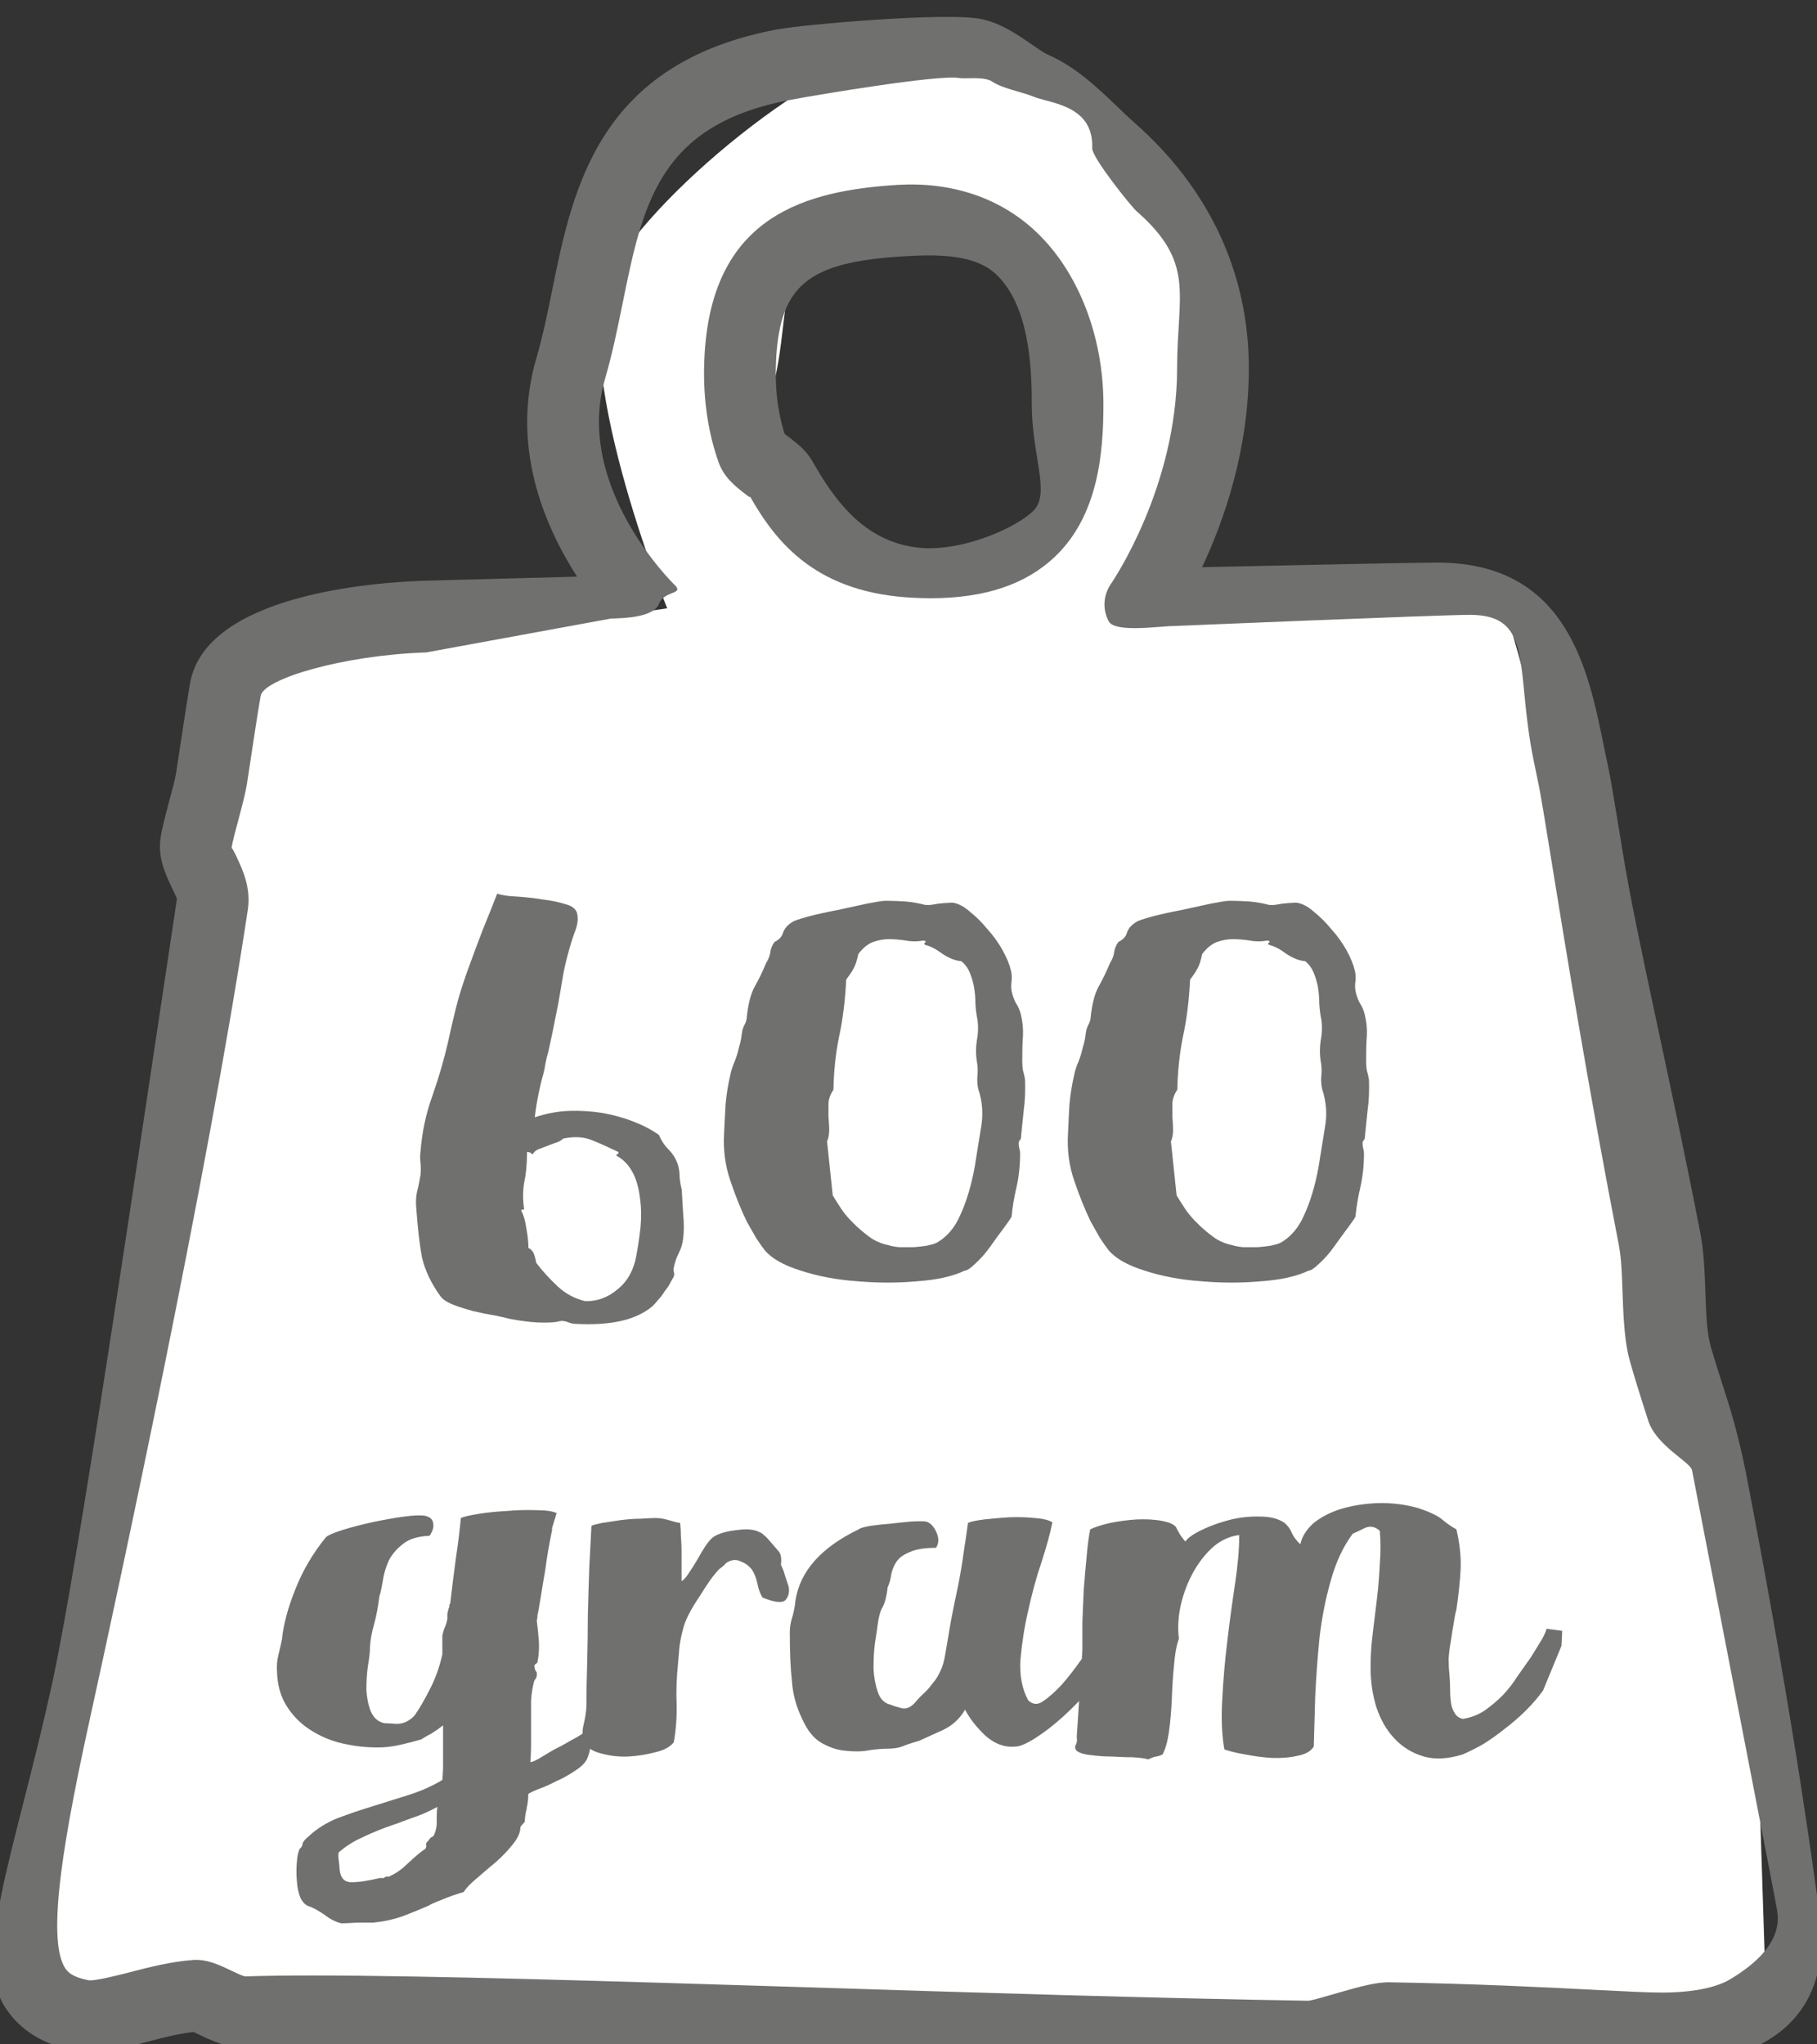
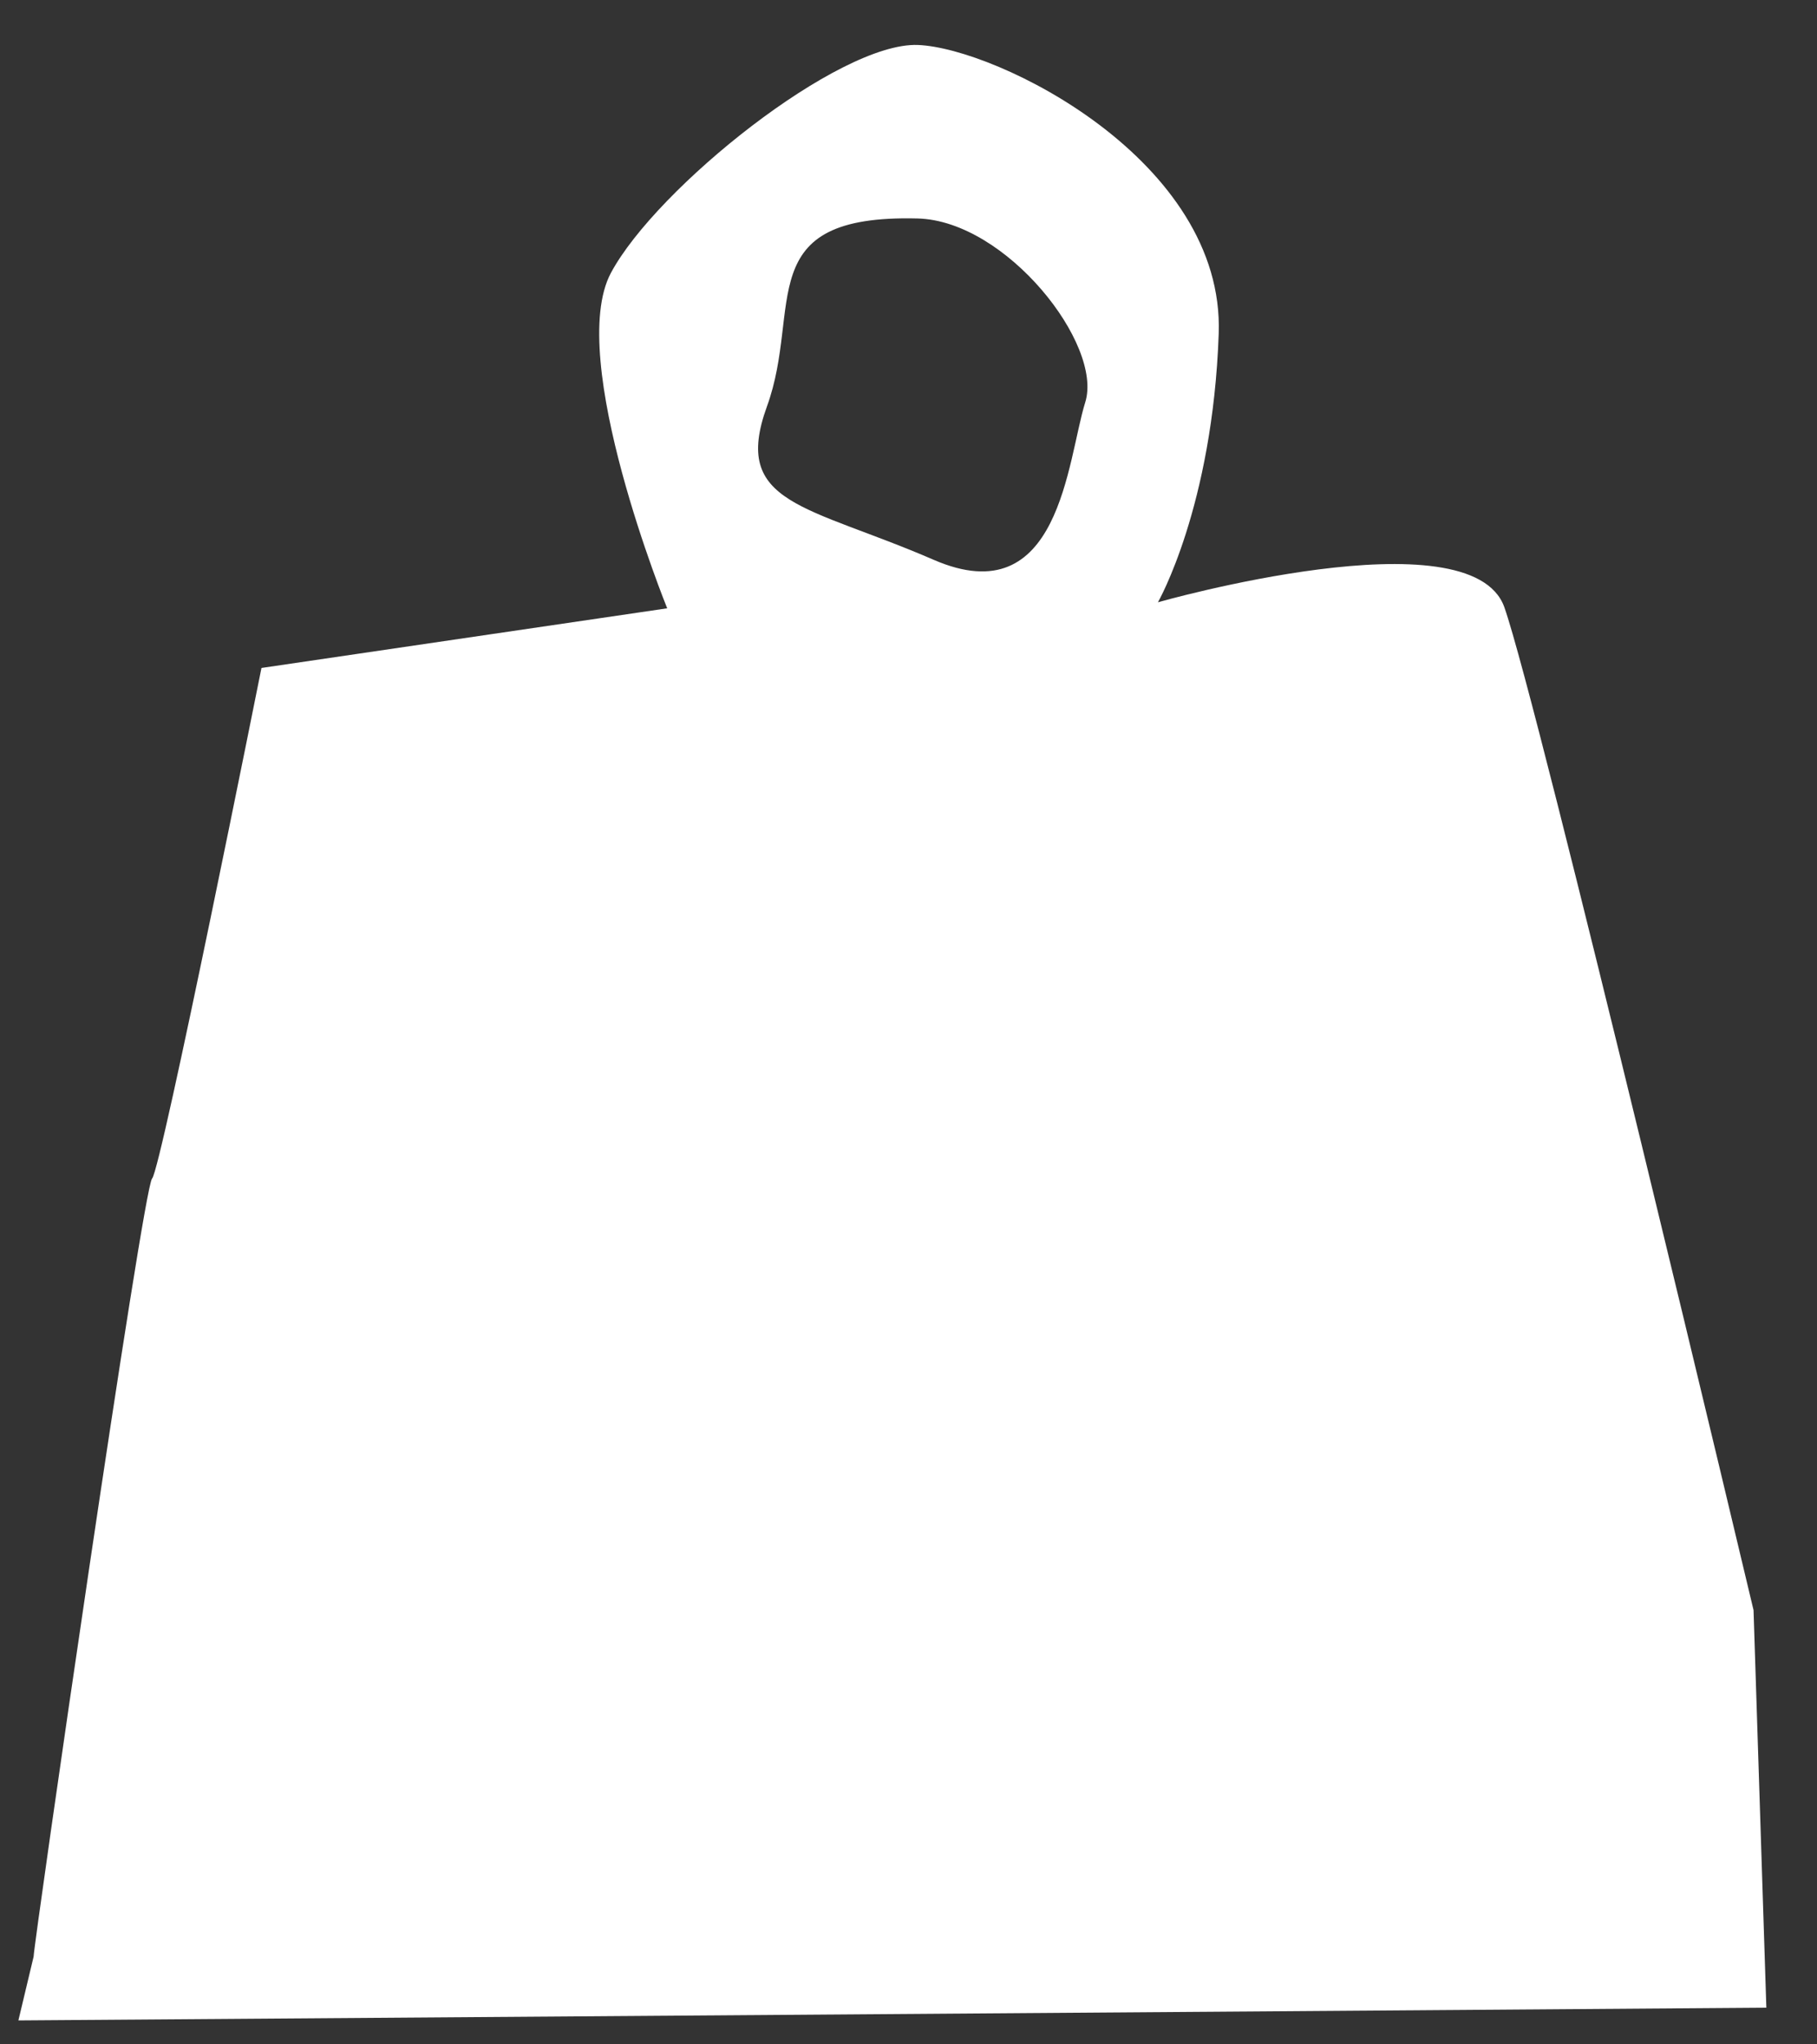
<svg xmlns="http://www.w3.org/2000/svg" width="40" height="45" viewBox="0 0 40 45" fill="none">
  <rect x="0" y="0" width="40" height="45" fill="#333333" stroke="none" />
  <g clip-path="url(#clip0_306_307)">
    <mask id="mask0_306_307" style="mask-type:luminance" maskUnits="userSpaceOnUse" x="-376" y="-517" width="794" height="1123">
      <path d="M-376 -517.001H417.701V605.52H-376V-517.001Z" fill="white" />
    </mask>
    <g mask="url(#mask0_306_307)">
      <path d="M23.891 8.855C23.492 10.13 23.34 13.53 20.556 12.323C17.772 11.115 16.095 11.115 16.884 8.946C17.673 6.775 16.513 4.715 20.2 4.809C22.149 4.858 24.289 7.581 23.891 8.855ZM38.603 35.442C38.603 35.442 33.853 15.439 33.117 13.366C32.381 11.293 25.491 13.257 25.491 13.257C25.491 13.257 26.696 11.158 26.829 7.345C26.964 3.531 21.947 1.057 20.207 0.99C18.468 0.923 14.453 4.134 13.449 6.007C12.447 7.881 14.688 13.39 14.688 13.39L5.756 14.703C5.756 14.703 3.549 25.742 3.348 25.942C3.148 26.143 0.74 42.801 0.74 43.069L0.405 44.473L38.885 44.193L38.603 35.442Z" fill="white" />
    </g>
    <mask id="mask1_306_307" style="mask-type:luminance" maskUnits="userSpaceOnUse" x="-376" y="-517" width="794" height="1123">
-       <path d="M-376 -517.001H417.701V605.52H-376V-517.001Z" fill="white" />
-     </mask>
+       </mask>
    <g mask="url(#mask1_306_307)">
      <path d="M6.881 43.484C9.464 43.484 13.502 43.611 17.73 43.742C21.46 43.861 25.403 43.985 28.802 44.04C28.891 44.032 29.25 43.926 29.464 43.864C29.964 43.718 30.28 43.639 30.552 43.633C32.412 43.663 33.989 43.742 35.109 43.8C35.78 43.834 36.282 43.86 36.574 43.86C37.243 43.86 37.77 43.758 38.093 43.565C38.557 43.286 39.243 42.773 39.124 42.064C39.074 41.757 38.38 38.212 37.249 32.364C37.212 32.176 36.463 31.831 36.282 31.264C36.075 30.619 35.872 29.971 35.831 29.755C35.755 29.364 35.735 28.908 35.719 28.453C35.706 28.087 35.697 27.721 35.638 27.409C34.969 23.964 34.469 20.892 34.172 19.056C34.02 18.114 33.915 17.464 33.856 17.196L33.759 16.723C33.351 14.719 33.783 13.534 32.359 13.534C31.694 13.534 25.839 13.78 25.839 13.78C25.561 13.777 24.548 13.938 24.408 13.677C24.267 13.415 24.287 13.096 24.457 12.852C24.471 12.831 25.913 10.737 25.913 8.104C25.913 6.483 26.324 5.791 25.023 4.651C24.893 4.536 24.036 3.463 24.044 3.264C24.083 2.296 23.084 2.275 22.741 2.123C22.538 2.035 22.064 1.948 21.844 1.797C21.663 1.673 21.239 1.745 21.111 1.716C20.655 1.64 18.004 2.085 17.416 2.195C14.507 2.735 14.152 4.48 13.704 6.689C13.591 7.244 13.477 7.799 13.323 8.327C12.624 10.7 14.824 12.849 14.847 12.87C15.076 13.091 14.623 12.993 14.508 13.289C14.393 13.586 13.767 13.607 13.448 13.616L9.384 14.361C7.539 14.422 5.805 14.945 5.739 15.315C5.691 15.579 5.584 16.27 5.435 17.262C5.411 17.421 5.339 17.705 5.26 18.001C5.192 18.253 5.12 18.515 5.096 18.674C5.101 18.637 5.164 18.768 5.201 18.845C5.339 19.139 5.528 19.537 5.456 20.021C4.559 25.968 2.581 35.094 1.997 37.751C1.447 40.253 0.997 42.661 1.437 43.327C1.5 43.42 1.609 43.524 1.956 43.59C2.096 43.605 2.539 43.493 2.831 43.42C3.267 43.305 3.76 43.177 4.261 43.142C4.553 43.124 4.813 43.244 5.08 43.372C5.173 43.416 5.329 43.49 5.388 43.504C5.804 43.49 6.307 43.484 6.881 43.484ZM28.797 45.617H28.78C25.368 45.564 21.418 45.438 17.68 45.321C12.537 45.158 7.68 45.005 5.373 45.077C5.003 45.068 4.668 44.924 4.396 44.792C4.347 44.769 4.3 44.746 4.259 44.727C3.932 44.763 3.575 44.856 3.228 44.947C2.665 45.093 2.135 45.234 1.661 45.141C0.956 45.007 0.452 44.699 0.12 44.196C-0.617 43.078 0.325 40.797 1.14 37.092C1.721 34.447 3.005 25.683 3.895 19.787C3.888 19.761 3.82 19.617 3.775 19.521C3.647 19.25 3.469 18.877 3.535 18.44C3.565 18.241 3.651 17.91 3.735 17.595C3.795 17.368 3.856 17.149 3.875 17.025C4.028 16.012 4.137 15.304 4.185 15.033C4.539 13.089 8.219 12.82 9.339 12.783L12.704 12.693C11.977 11.565 11.239 9.819 11.808 7.883C11.951 7.396 12.053 6.887 12.158 6.375C12.61 4.149 13.172 1.377 17.127 0.644C17.631 0.547 20.888 0.253 21.632 0.425C22.055 0.523 22.401 0.763 22.709 0.975C22.84 1.065 22.965 1.157 23.084 1.211C23.684 1.472 24.176 1.945 24.611 2.361C24.735 2.481 24.854 2.595 24.965 2.693C26.619 4.143 27.492 6.015 27.492 8.104C27.492 9.904 26.945 11.463 26.463 12.485C28.244 12.445 31.179 12.383 31.637 12.383C34.484 12.383 34.959 14.709 35.304 16.407L35.4 16.865C35.46 17.144 35.571 17.821 35.731 18.804C36.027 20.629 36.771 23.733 37.434 27.154C37.508 27.54 37.527 27.991 37.543 28.444C37.556 28.812 37.566 29.181 37.627 29.498C37.663 29.689 37.851 30.259 38.031 30.826C38.237 31.469 38.394 32.2 38.435 32.416C39.569 38.279 39.967 41.542 40.019 41.852C40.109 42.392 40.382 44.036 38.903 44.919C38.316 45.268 37.555 45.438 36.574 45.438C36.266 45.438 35.736 45.412 35.029 45.376C33.922 45.32 32.365 45.241 30.528 45.212C30.41 45.224 30.16 45.305 29.904 45.38C29.399 45.526 29.072 45.617 28.797 45.617Z" fill="#70706F" />
    </g>
    <mask id="mask2_306_307" style="mask-type:luminance" maskUnits="userSpaceOnUse" x="-376" y="-517" width="794" height="1123">
-       <path d="M-376 -517.001H417.701V605.52H-376V-517.001Z" fill="white" />
+       <path d="M-376 -517.001V605.52H-376V-517.001Z" fill="white" />
    </mask>
    <g mask="url(#mask2_306_307)">
      <path d="M17.274 9.551C17.307 9.579 17.346 9.607 17.383 9.633C17.555 9.768 17.751 9.917 17.882 10.148C18.383 11.033 19.076 12.007 20.377 12.067C21.298 12.096 22.369 11.608 22.741 11.252C23.139 10.872 22.714 10.048 22.714 8.903C22.714 8.069 22.657 6.723 21.926 6.036C21.45 5.588 20.615 5.597 19.86 5.644C17.803 5.772 17.182 6.275 17.087 7.881C17.051 8.493 17.114 9.055 17.274 9.551ZM20.483 13.168C20.369 13.168 20.251 13.164 20.131 13.159C18 13.063 17.105 11.976 16.509 10.925C16.522 10.965 16.468 10.923 16.421 10.885C16.206 10.72 15.938 10.515 15.819 10.175C15.565 9.456 15.46 8.653 15.512 7.789C15.691 4.732 17.761 4.195 19.763 4.069C20.95 4.001 22.007 4.349 22.802 5.096C23.734 5.972 24.291 7.395 24.291 8.903C24.291 9.988 24.171 11.349 23.227 12.251C22.582 12.865 21.682 13.168 20.483 13.168Z" fill="#70706F" />
    </g>
-     <path d="M10.945 19.672C11.039 19.703 11.18 19.727 11.367 19.734C11.555 19.746 11.742 19.766 11.93 19.797C12.125 19.82 12.305 19.855 12.461 19.906C12.617 19.949 12.699 20.027 12.711 20.141C12.73 20.246 12.711 20.375 12.648 20.531C12.594 20.68 12.547 20.828 12.508 20.984C12.477 21.09 12.438 21.246 12.398 21.453C12.367 21.652 12.328 21.867 12.289 22.094C12.246 22.312 12.203 22.523 12.164 22.719C12.121 22.918 12.09 23.062 12.07 23.156C12.047 23.23 12.027 23.312 12.008 23.406C11.996 23.492 11.98 23.57 11.961 23.641C11.918 23.789 11.883 23.938 11.852 24.094C11.82 24.25 11.793 24.418 11.773 24.594C12.012 24.512 12.262 24.465 12.523 24.453C12.781 24.445 13.031 24.461 13.273 24.5C13.512 24.543 13.734 24.605 13.945 24.688C14.164 24.773 14.352 24.871 14.508 24.984C14.559 25.109 14.633 25.219 14.727 25.312C14.82 25.406 14.887 25.523 14.93 25.656C14.949 25.73 14.961 25.812 14.961 25.906C14.969 26 14.984 26.094 15.008 26.188C15.016 26.344 15.027 26.523 15.039 26.719C15.059 26.918 15.059 27.102 15.039 27.266C15.027 27.371 14.996 27.477 14.945 27.578C14.891 27.684 14.855 27.789 14.836 27.891C14.824 27.93 14.824 27.969 14.836 28C14.844 28.031 14.844 28.062 14.836 28.094C14.812 28.133 14.789 28.18 14.758 28.234C14.727 28.297 14.684 28.359 14.633 28.422C14.59 28.492 14.543 28.555 14.492 28.609C14.438 28.672 14.398 28.719 14.367 28.75C14.18 28.906 13.945 29.016 13.664 29.078C13.383 29.141 13.055 29.16 12.68 29.141C12.617 29.141 12.547 29.125 12.477 29.094C12.402 29.07 12.336 29.07 12.273 29.094C12.168 29.113 12.016 29.117 11.82 29.109C11.633 29.098 11.434 29.07 11.227 29.031C11.141 29.008 11.027 28.984 10.883 28.953C10.734 28.93 10.578 28.898 10.414 28.859C10.258 28.816 10.109 28.77 9.977 28.719C9.84 28.664 9.746 28.602 9.695 28.531C9.484 28.238 9.352 27.953 9.289 27.672C9.234 27.383 9.195 27.023 9.164 26.594C9.152 26.469 9.156 26.352 9.18 26.234C9.211 26.121 9.234 25.996 9.258 25.859C9.266 25.777 9.266 25.695 9.258 25.609C9.246 25.516 9.246 25.43 9.258 25.344C9.289 24.93 9.375 24.516 9.523 24.109C9.668 23.695 9.781 23.297 9.867 22.922C9.938 22.59 10.012 22.281 10.086 22C10.168 21.719 10.258 21.453 10.352 21.203C10.445 20.945 10.539 20.695 10.633 20.453C10.734 20.203 10.84 19.945 10.945 19.672ZM11.539 26.625C11.516 26.625 11.5 26.625 11.492 26.625C11.48 26.625 11.477 26.637 11.477 26.656C11.527 26.742 11.562 26.867 11.586 27.031C11.617 27.199 11.633 27.344 11.633 27.469C11.695 27.5 11.734 27.547 11.758 27.609C11.777 27.664 11.793 27.727 11.805 27.797C11.938 27.973 12.094 28.145 12.273 28.312C12.449 28.477 12.652 28.586 12.883 28.641C13.141 28.648 13.383 28.562 13.602 28.375C13.82 28.195 13.953 27.953 14.008 27.641C14.047 27.434 14.078 27.219 14.102 27C14.121 26.773 14.117 26.559 14.086 26.359C14.062 26.152 14.012 25.969 13.93 25.812C13.844 25.648 13.727 25.523 13.57 25.438C13.57 25.418 13.574 25.406 13.586 25.406C13.605 25.406 13.617 25.391 13.617 25.359C13.406 25.258 13.211 25.168 13.023 25.094C12.844 25.023 12.637 25.012 12.398 25.062C12.355 25.105 12.297 25.137 12.227 25.156C12.164 25.18 12.094 25.203 12.023 25.234C11.961 25.258 11.902 25.277 11.852 25.297C11.797 25.32 11.758 25.355 11.727 25.406C11.715 25.406 11.703 25.402 11.695 25.391C11.684 25.371 11.652 25.359 11.602 25.359C11.602 25.633 11.578 25.855 11.539 26.031C11.508 26.211 11.508 26.406 11.539 26.625ZM22.27 26.781C22.246 26.824 22.191 26.906 22.098 27.031C22.004 27.156 21.902 27.293 21.801 27.438C21.695 27.586 21.586 27.711 21.473 27.812C21.367 27.914 21.289 27.969 21.238 27.969C20.977 28.094 20.629 28.172 20.191 28.203C19.762 28.242 19.324 28.242 18.879 28.203C18.43 28.172 18.012 28.094 17.629 27.969C17.254 27.852 16.988 27.703 16.832 27.516C16.777 27.445 16.715 27.355 16.645 27.25C16.582 27.137 16.512 27.016 16.441 26.891C16.316 26.633 16.195 26.336 16.082 26C15.965 25.668 15.918 25.312 15.941 24.938C15.949 24.73 15.961 24.523 15.973 24.312C15.992 24.094 16.027 23.871 16.082 23.641C16.102 23.547 16.133 23.453 16.176 23.359C16.215 23.258 16.246 23.152 16.27 23.047C16.289 22.984 16.305 22.922 16.316 22.859C16.324 22.789 16.336 22.719 16.348 22.656C16.367 22.605 16.387 22.559 16.41 22.516C16.43 22.465 16.441 22.418 16.441 22.375C16.473 22.094 16.527 21.875 16.613 21.719C16.707 21.555 16.789 21.383 16.863 21.203C16.914 21.121 16.945 21.043 16.957 20.969C16.965 20.887 16.996 20.809 17.051 20.734C17.152 20.684 17.215 20.617 17.238 20.531C17.27 20.438 17.336 20.359 17.441 20.297C17.48 20.266 17.602 20.227 17.801 20.172C17.996 20.121 18.211 20.074 18.441 20.031C18.668 19.98 18.883 19.934 19.082 19.891C19.289 19.852 19.426 19.828 19.488 19.828C19.664 19.828 19.816 19.836 19.941 19.844C20.066 19.855 20.191 19.875 20.316 19.906C20.348 19.918 20.395 19.922 20.457 19.922C20.527 19.914 20.598 19.902 20.66 19.891C20.73 19.883 20.801 19.875 20.863 19.875C20.926 19.867 20.973 19.867 21.004 19.875C21.117 19.898 21.238 19.965 21.363 20.078C21.496 20.184 21.621 20.309 21.738 20.453C21.863 20.59 21.973 20.742 22.066 20.906C22.16 21.074 22.223 21.227 22.254 21.359C22.273 21.434 22.277 21.512 22.27 21.594C22.258 21.668 22.258 21.742 22.27 21.812C22.289 21.906 22.32 21.996 22.363 22.078C22.414 22.152 22.449 22.234 22.473 22.328C22.512 22.484 22.527 22.641 22.52 22.797C22.508 22.953 22.504 23.137 22.504 23.344C22.504 23.418 22.508 23.492 22.52 23.562C22.539 23.625 22.555 23.695 22.566 23.766C22.574 24.008 22.566 24.234 22.535 24.453C22.512 24.672 22.492 24.875 22.473 25.062C22.473 25.074 22.461 25.09 22.441 25.109C22.43 25.133 22.426 25.148 22.426 25.156C22.426 25.199 22.43 25.242 22.441 25.281C22.449 25.312 22.457 25.352 22.457 25.391C22.457 25.652 22.43 25.898 22.379 26.125C22.324 26.355 22.289 26.574 22.27 26.781ZM18.332 26.312C18.383 26.398 18.445 26.496 18.52 26.609C18.59 26.715 18.68 26.82 18.785 26.922C18.887 27.027 19.004 27.125 19.129 27.219C19.254 27.312 19.395 27.375 19.551 27.406C19.621 27.43 19.707 27.445 19.801 27.453C19.902 27.453 20.008 27.453 20.113 27.453C20.215 27.445 20.309 27.434 20.395 27.422C20.488 27.402 20.559 27.383 20.613 27.359C20.84 27.234 21.02 27.027 21.145 26.734C21.277 26.445 21.383 26.094 21.457 25.688C21.508 25.375 21.555 25.086 21.598 24.812C21.648 24.531 21.629 24.25 21.535 23.969C21.512 23.867 21.508 23.762 21.52 23.656C21.527 23.555 21.523 23.453 21.504 23.359C21.48 23.215 21.48 23.062 21.504 22.906C21.535 22.75 21.539 22.602 21.52 22.453C21.496 22.34 21.48 22.219 21.473 22.094C21.473 21.961 21.461 21.836 21.441 21.719C21.418 21.605 21.387 21.5 21.348 21.406C21.305 21.305 21.242 21.219 21.16 21.156C21.035 21.148 20.898 21.094 20.754 21C20.617 20.898 20.488 20.828 20.363 20.797C20.34 20.777 20.34 20.762 20.363 20.75C20.395 20.73 20.383 20.715 20.332 20.703C20.195 20.727 20.066 20.727 19.941 20.703C19.816 20.684 19.691 20.672 19.566 20.672C19.449 20.672 19.336 20.695 19.223 20.734C19.105 20.777 18.996 20.867 18.895 21C18.863 21.156 18.824 21.266 18.785 21.328C18.754 21.391 18.699 21.469 18.629 21.562C18.605 22.023 18.555 22.438 18.473 22.812C18.398 23.18 18.355 23.57 18.348 23.984C18.285 24.078 18.246 24.18 18.238 24.281C18.238 24.375 18.238 24.477 18.238 24.578C18.246 24.684 18.254 24.781 18.254 24.875C18.254 24.969 18.238 25.055 18.207 25.125L18.332 26.312ZM29.84 26.781C29.816 26.824 29.762 26.906 29.668 27.031C29.574 27.156 29.473 27.293 29.371 27.438C29.266 27.586 29.156 27.711 29.043 27.812C28.938 27.914 28.859 27.969 28.809 27.969C28.547 28.094 28.199 28.172 27.762 28.203C27.332 28.242 26.895 28.242 26.449 28.203C26 28.172 25.582 28.094 25.199 27.969C24.824 27.852 24.559 27.703 24.402 27.516C24.348 27.445 24.285 27.355 24.215 27.25C24.152 27.137 24.082 27.016 24.012 26.891C23.887 26.633 23.766 26.336 23.652 26C23.535 25.668 23.488 25.312 23.512 24.938C23.52 24.73 23.531 24.523 23.543 24.312C23.562 24.094 23.598 23.871 23.652 23.641C23.672 23.547 23.703 23.453 23.746 23.359C23.785 23.258 23.816 23.152 23.84 23.047C23.859 22.984 23.875 22.922 23.887 22.859C23.895 22.789 23.906 22.719 23.918 22.656C23.938 22.605 23.957 22.559 23.98 22.516C24 22.465 24.012 22.418 24.012 22.375C24.043 22.094 24.098 21.875 24.184 21.719C24.277 21.555 24.359 21.383 24.434 21.203C24.484 21.121 24.516 21.043 24.527 20.969C24.535 20.887 24.566 20.809 24.621 20.734C24.723 20.684 24.785 20.617 24.809 20.531C24.84 20.438 24.906 20.359 25.012 20.297C25.051 20.266 25.172 20.227 25.371 20.172C25.566 20.121 25.781 20.074 26.012 20.031C26.238 19.98 26.453 19.934 26.652 19.891C26.859 19.852 26.996 19.828 27.059 19.828C27.234 19.828 27.387 19.836 27.512 19.844C27.637 19.855 27.762 19.875 27.887 19.906C27.918 19.918 27.965 19.922 28.027 19.922C28.098 19.914 28.168 19.902 28.23 19.891C28.301 19.883 28.371 19.875 28.434 19.875C28.496 19.867 28.543 19.867 28.574 19.875C28.688 19.898 28.809 19.965 28.934 20.078C29.066 20.184 29.191 20.309 29.309 20.453C29.434 20.59 29.543 20.742 29.637 20.906C29.73 21.074 29.793 21.227 29.824 21.359C29.844 21.434 29.848 21.512 29.84 21.594C29.828 21.668 29.828 21.742 29.84 21.812C29.859 21.906 29.891 21.996 29.934 22.078C29.984 22.152 30.02 22.234 30.043 22.328C30.082 22.484 30.098 22.641 30.09 22.797C30.078 22.953 30.074 23.137 30.074 23.344C30.074 23.418 30.078 23.492 30.09 23.562C30.109 23.625 30.125 23.695 30.137 23.766C30.145 24.008 30.137 24.234 30.105 24.453C30.082 24.672 30.062 24.875 30.043 25.062C30.043 25.074 30.031 25.09 30.012 25.109C30 25.133 29.996 25.148 29.996 25.156C29.996 25.199 30 25.242 30.012 25.281C30.02 25.312 30.027 25.352 30.027 25.391C30.027 25.652 30 25.898 29.949 26.125C29.895 26.355 29.859 26.574 29.84 26.781ZM25.902 26.312C25.953 26.398 26.016 26.496 26.09 26.609C26.16 26.715 26.25 26.82 26.355 26.922C26.457 27.027 26.574 27.125 26.699 27.219C26.824 27.312 26.965 27.375 27.121 27.406C27.191 27.43 27.277 27.445 27.371 27.453C27.473 27.453 27.578 27.453 27.684 27.453C27.785 27.445 27.879 27.434 27.965 27.422C28.059 27.402 28.129 27.383 28.184 27.359C28.41 27.234 28.59 27.027 28.715 26.734C28.848 26.445 28.953 26.094 29.027 25.688C29.078 25.375 29.125 25.086 29.168 24.812C29.219 24.531 29.199 24.25 29.105 23.969C29.082 23.867 29.078 23.762 29.09 23.656C29.098 23.555 29.094 23.453 29.074 23.359C29.051 23.215 29.051 23.062 29.074 22.906C29.105 22.75 29.109 22.602 29.09 22.453C29.066 22.34 29.051 22.219 29.043 22.094C29.043 21.961 29.031 21.836 29.012 21.719C28.988 21.605 28.957 21.5 28.918 21.406C28.875 21.305 28.812 21.219 28.73 21.156C28.605 21.148 28.469 21.094 28.324 21C28.188 20.898 28.059 20.828 27.934 20.797C27.91 20.777 27.91 20.762 27.934 20.75C27.965 20.73 27.953 20.715 27.902 20.703C27.766 20.727 27.637 20.727 27.512 20.703C27.387 20.684 27.262 20.672 27.137 20.672C27.02 20.672 26.906 20.695 26.793 20.734C26.676 20.777 26.566 20.867 26.465 21C26.434 21.156 26.395 21.266 26.355 21.328C26.324 21.391 26.27 21.469 26.199 21.562C26.176 22.023 26.125 22.438 26.043 22.812C25.969 23.18 25.926 23.57 25.918 23.984C25.855 24.078 25.816 24.18 25.809 24.281C25.809 24.375 25.809 24.477 25.809 24.578C25.817 24.684 25.824 24.781 25.824 24.875C25.824 24.969 25.809 25.055 25.777 25.125L25.902 26.312ZM9.551 40.398C9.602 40.293 9.621 40.18 9.613 40.055C9.613 39.938 9.617 39.844 9.629 39.773C9.441 39.875 9.246 39.961 9.051 40.023C8.863 40.094 8.676 40.164 8.488 40.227C8.301 40.297 8.117 40.375 7.941 40.461C7.762 40.543 7.602 40.648 7.457 40.773C7.445 40.812 7.445 40.871 7.457 40.945C7.465 41.016 7.473 41.07 7.473 41.102C7.48 41.309 7.559 41.418 7.707 41.43C7.852 41.438 8.074 41.406 8.379 41.336C8.398 41.336 8.402 41.336 8.395 41.336C8.383 41.344 8.402 41.344 8.457 41.336C8.477 41.312 8.496 41.305 8.52 41.305C8.551 41.313 8.574 41.309 8.598 41.289C8.723 41.234 8.852 41.141 8.988 41.008C9.133 40.871 9.258 40.766 9.363 40.695C9.383 40.672 9.387 40.641 9.379 40.602C9.379 40.57 9.395 40.543 9.426 40.523C9.445 40.492 9.465 40.465 9.488 40.445C9.52 40.434 9.539 40.418 9.551 40.398ZM12.926 38.711C12.883 38.805 12.793 38.891 12.66 38.977C12.523 39.07 12.383 39.148 12.238 39.211C12.102 39.281 11.973 39.34 11.848 39.383C11.723 39.434 11.648 39.469 11.629 39.492C11.629 39.594 11.621 39.664 11.613 39.695C11.613 39.727 11.605 39.75 11.598 39.773C11.598 39.805 11.59 39.836 11.582 39.867C11.57 39.906 11.559 39.984 11.551 40.102L11.457 40.211C11.457 40.336 11.398 40.465 11.285 40.602C11.18 40.734 11.055 40.867 10.91 40.992C10.762 41.117 10.621 41.234 10.488 41.352C10.352 41.465 10.258 41.562 10.207 41.648C10.176 41.656 10.121 41.672 10.051 41.695C9.988 41.715 9.914 41.742 9.832 41.773C9.758 41.805 9.68 41.836 9.598 41.867C9.523 41.898 9.473 41.922 9.441 41.945C9.254 42.027 9.059 42.105 8.863 42.18C8.664 42.25 8.449 42.297 8.223 42.32C8.117 42.32 7.996 42.32 7.863 42.32C7.727 42.328 7.613 42.336 7.52 42.336C7.402 42.312 7.277 42.25 7.145 42.148C7.008 42.055 6.895 41.992 6.801 41.961C6.727 41.938 6.664 41.875 6.613 41.773C6.57 41.668 6.543 41.543 6.535 41.398C6.523 41.262 6.523 41.125 6.535 40.992C6.543 40.855 6.566 40.758 6.598 40.695C6.637 40.664 6.66 40.625 6.66 40.586C6.668 40.543 6.711 40.492 6.785 40.43C6.961 40.262 7.176 40.125 7.426 40.023C7.676 39.93 7.934 39.84 8.207 39.758C8.477 39.672 8.742 39.59 9.004 39.508C9.273 39.422 9.52 39.312 9.738 39.18C9.746 39.074 9.754 38.969 9.754 38.867C9.754 38.773 9.754 38.672 9.754 38.57V37.977C9.66 38.051 9.57 38.113 9.488 38.164C9.402 38.207 9.332 38.25 9.27 38.289C9.121 38.332 8.98 38.367 8.848 38.398C8.711 38.43 8.574 38.453 8.441 38.461C8.18 38.473 7.914 38.453 7.645 38.398C7.371 38.348 7.121 38.254 6.895 38.117C6.664 37.984 6.477 37.805 6.332 37.586C6.184 37.367 6.105 37.102 6.098 36.789C6.09 36.664 6.098 36.547 6.129 36.43C6.16 36.305 6.184 36.191 6.207 36.086C6.238 35.766 6.336 35.395 6.504 34.977C6.668 34.562 6.895 34.18 7.176 33.836C7.215 33.797 7.336 33.742 7.535 33.68C7.73 33.617 7.949 33.562 8.191 33.508C8.43 33.457 8.664 33.414 8.895 33.383C9.121 33.352 9.277 33.348 9.363 33.367C9.465 33.391 9.523 33.441 9.535 33.523C9.555 33.609 9.527 33.703 9.457 33.805C9.195 33.816 8.996 33.879 8.863 33.992C8.727 34.098 8.621 34.223 8.551 34.367C8.488 34.516 8.445 34.66 8.426 34.805C8.402 34.941 8.383 35.039 8.363 35.102C8.352 35.133 8.348 35.156 8.348 35.164C8.324 35.363 8.289 35.555 8.238 35.742C8.184 35.93 8.152 36.102 8.145 36.258C8.145 36.363 8.129 36.504 8.098 36.68C8.074 36.848 8.066 37.02 8.066 37.195C8.074 37.363 8.105 37.52 8.16 37.664C8.223 37.812 8.32 37.898 8.457 37.93C8.508 37.93 8.602 37.938 8.738 37.945C8.883 37.945 9.012 37.883 9.129 37.758C9.23 37.613 9.34 37.426 9.457 37.195C9.582 36.957 9.676 36.695 9.738 36.414V36.008C9.746 35.957 9.762 35.898 9.785 35.836C9.816 35.773 9.836 35.707 9.848 35.633C9.848 35.594 9.848 35.555 9.848 35.523C9.855 35.484 9.867 35.441 9.879 35.398C9.887 35.391 9.895 35.363 9.895 35.32C9.895 35.312 9.898 35.305 9.91 35.305C9.949 34.961 9.992 34.629 10.035 34.305C10.086 33.973 10.121 33.676 10.145 33.414C10.215 33.383 10.352 33.352 10.551 33.32C10.746 33.289 10.957 33.27 11.176 33.258C11.402 33.238 11.617 33.234 11.816 33.242C12.023 33.242 12.168 33.266 12.254 33.305L12.145 33.664L12.16 33.648C12.086 34.004 12.035 34.305 12.004 34.555C11.961 34.797 11.926 35.016 11.895 35.211C11.863 35.41 11.84 35.523 11.832 35.555C11.832 35.609 11.824 35.645 11.816 35.664C11.836 35.82 11.852 35.977 11.863 36.133C11.871 36.281 11.863 36.43 11.832 36.586C11.832 36.598 11.816 36.613 11.785 36.633C11.762 36.656 11.758 36.676 11.77 36.695C11.77 36.727 11.777 36.758 11.801 36.789C11.82 36.812 11.824 36.836 11.816 36.867C11.816 36.91 11.805 36.941 11.785 36.961C11.773 36.973 11.762 36.992 11.754 37.023C11.723 37.148 11.699 37.285 11.691 37.43C11.691 37.578 11.691 37.734 11.691 37.898C11.691 38.055 11.691 38.219 11.691 38.383C11.691 38.539 11.684 38.672 11.676 38.789C11.707 38.789 11.77 38.762 11.863 38.711C11.957 38.656 12.059 38.594 12.176 38.523C12.301 38.461 12.426 38.395 12.551 38.32C12.684 38.25 12.789 38.188 12.863 38.133C12.926 38.133 12.965 38.195 12.988 38.32C13.008 38.438 12.988 38.562 12.926 38.711ZM16.785 35.164C16.73 35.07 16.695 34.973 16.676 34.867C16.652 34.754 16.617 34.656 16.566 34.57C16.504 34.477 16.414 34.41 16.301 34.367C16.195 34.316 16.086 34.332 15.973 34.414C15.98 34.414 15.957 34.441 15.895 34.492C15.84 34.535 15.824 34.547 15.848 34.523C15.785 34.586 15.711 34.676 15.629 34.789C15.555 34.895 15.477 35.016 15.395 35.148C15.309 35.273 15.23 35.406 15.16 35.539C15.098 35.664 15.055 35.773 15.035 35.867C15.004 35.973 14.977 36.102 14.957 36.258C14.945 36.406 14.934 36.523 14.926 36.617C14.895 36.93 14.883 37.227 14.895 37.508C14.902 37.789 14.883 38.07 14.832 38.352C14.746 38.457 14.613 38.527 14.426 38.57C14.238 38.621 14.039 38.652 13.832 38.664C13.633 38.672 13.441 38.652 13.254 38.602C13.074 38.559 12.957 38.492 12.895 38.398C12.82 38.273 12.805 38.129 12.848 37.961C12.887 37.797 12.91 37.648 12.91 37.523C12.91 37.266 12.914 36.961 12.926 36.617C12.934 36.273 12.941 35.922 12.941 35.555C12.949 35.191 12.961 34.836 12.973 34.492C12.992 34.141 13.008 33.836 13.02 33.586C13.059 33.566 13.137 33.547 13.254 33.523C13.379 33.504 13.512 33.484 13.66 33.461C13.816 33.441 13.961 33.43 14.098 33.43C14.242 33.422 14.352 33.414 14.426 33.414C14.52 33.414 14.617 33.43 14.723 33.461C14.824 33.492 14.91 33.516 14.973 33.523C14.98 33.586 14.988 33.676 14.988 33.789C14.996 33.906 15.004 34.023 15.004 34.148C15.004 34.273 15.004 34.398 15.004 34.523C15.004 34.648 15.004 34.742 15.004 34.805C15.043 34.785 15.098 34.727 15.16 34.633C15.223 34.539 15.285 34.441 15.348 34.336C15.41 34.223 15.473 34.117 15.535 34.023C15.605 33.922 15.668 33.852 15.723 33.82C15.836 33.75 16.004 33.703 16.223 33.68C16.441 33.648 16.605 33.664 16.723 33.727C16.754 33.738 16.785 33.758 16.816 33.789C16.855 33.82 16.898 33.863 16.941 33.914C17.004 33.988 17.066 34.062 17.129 34.133C17.191 34.195 17.211 34.301 17.191 34.445C17.23 34.52 17.262 34.602 17.285 34.695C17.316 34.781 17.34 34.859 17.363 34.93C17.383 35.055 17.355 35.156 17.285 35.227C17.211 35.289 17.043 35.27 16.785 35.164ZM22.637 37.43C22.738 37.523 22.848 37.531 22.965 37.445C23.09 37.363 23.223 37.242 23.371 37.086C23.516 36.922 23.66 36.734 23.809 36.523C23.965 36.316 24.121 36.125 24.277 35.945C24.297 35.926 24.324 35.898 24.355 35.867C24.387 35.836 24.406 35.812 24.418 35.789C24.48 35.832 24.527 35.91 24.559 36.023C24.59 36.129 24.59 36.219 24.559 36.289C24.453 36.562 24.293 36.828 24.074 37.086C23.863 37.336 23.645 37.566 23.418 37.773C23.199 37.973 22.988 38.133 22.793 38.258C22.594 38.383 22.449 38.445 22.355 38.445C22.125 38.469 21.906 38.391 21.699 38.211C21.5 38.023 21.348 37.832 21.246 37.633C21.121 37.844 20.953 37.992 20.746 38.086C20.535 38.18 20.363 38.258 20.23 38.32C20.074 38.363 19.949 38.406 19.855 38.445C19.77 38.477 19.66 38.492 19.527 38.492C19.441 38.492 19.316 38.5 19.152 38.523C18.996 38.555 18.824 38.559 18.637 38.539C18.457 38.527 18.277 38.473 18.09 38.367C17.91 38.266 17.766 38.082 17.652 37.82C17.527 37.562 17.453 37.289 17.434 37.008C17.402 36.727 17.387 36.367 17.387 35.93C17.387 35.805 17.41 35.688 17.449 35.57C17.48 35.457 17.5 35.344 17.512 35.227C17.613 34.582 18.078 34.062 18.902 33.664C18.941 33.633 19.031 33.609 19.168 33.586C19.301 33.566 19.449 33.551 19.605 33.539C19.762 33.52 19.91 33.504 20.059 33.492C20.203 33.484 20.312 33.484 20.387 33.492C20.488 33.523 20.566 33.609 20.621 33.742C20.672 33.867 20.668 33.977 20.605 34.07C20.355 34.07 20.16 34.102 20.027 34.164C19.891 34.219 19.793 34.289 19.73 34.383C19.676 34.469 19.641 34.555 19.621 34.648C19.609 34.734 19.594 34.801 19.574 34.852C19.562 34.895 19.551 34.922 19.543 34.93C19.52 35.129 19.484 35.273 19.434 35.367C19.379 35.461 19.344 35.586 19.324 35.742C19.312 35.836 19.293 35.977 19.262 36.164C19.238 36.344 19.23 36.531 19.23 36.727C19.238 36.914 19.27 37.086 19.324 37.242C19.375 37.398 19.469 37.492 19.605 37.523C19.656 37.547 19.738 37.57 19.855 37.602C19.969 37.625 20.078 37.566 20.184 37.43C20.246 37.359 20.309 37.297 20.371 37.242C20.434 37.18 20.488 37.113 20.543 37.039C20.605 36.969 20.656 36.883 20.699 36.789C20.75 36.688 20.785 36.562 20.809 36.414C20.848 36.188 20.891 35.941 20.934 35.68C20.984 35.422 21.035 35.164 21.09 34.914C21.141 34.656 21.184 34.406 21.215 34.164C21.254 33.926 21.285 33.711 21.309 33.523C21.371 33.492 21.488 33.469 21.668 33.445C21.844 33.426 22.027 33.41 22.215 33.398C22.41 33.391 22.598 33.395 22.777 33.414C22.953 33.426 23.082 33.457 23.168 33.508C23.125 33.727 23.047 34.016 22.934 34.367C22.816 34.711 22.719 35.07 22.637 35.445C22.551 35.812 22.496 36.172 22.465 36.523C22.441 36.879 22.5 37.18 22.637 37.43ZM26.094 33.93C26.164 33.836 26.297 33.75 26.484 33.664C26.68 33.57 26.891 33.5 27.109 33.445C27.328 33.395 27.539 33.375 27.75 33.383C27.969 33.383 28.145 33.43 28.281 33.523C28.352 33.586 28.406 33.66 28.438 33.742C28.477 33.828 28.539 33.91 28.625 33.992C28.664 33.816 28.766 33.66 28.922 33.523C29.086 33.391 29.289 33.285 29.531 33.211C29.77 33.141 30.035 33.098 30.328 33.086C30.629 33.078 30.926 33.113 31.219 33.195C31.477 33.281 31.66 33.367 31.766 33.461C31.867 33.547 31.969 33.613 32.062 33.664C32.133 33.969 32.164 34.25 32.156 34.508C32.145 34.77 32.113 35.078 32.062 35.43C32.039 35.504 32.02 35.609 32 35.742C31.977 35.867 31.957 36 31.938 36.133C31.914 36.258 31.898 36.383 31.891 36.508C31.891 36.633 31.895 36.742 31.906 36.836C31.914 36.93 31.922 37.035 31.922 37.148C31.922 37.254 31.926 37.352 31.938 37.445C31.945 37.539 31.973 37.625 32.016 37.695C32.055 37.77 32.117 37.816 32.203 37.836C32.391 37.805 32.551 37.742 32.688 37.648C32.82 37.555 32.953 37.445 33.078 37.32C33.203 37.188 33.312 37.047 33.406 36.898C33.508 36.754 33.609 36.613 33.703 36.477C33.766 36.375 33.832 36.266 33.906 36.148C33.977 36.035 34.023 35.938 34.047 35.852L34.391 35.898L34.375 36.227L33.969 37.211C33.863 37.359 33.738 37.504 33.594 37.648C33.445 37.797 33.289 37.93 33.125 38.055C32.969 38.18 32.805 38.297 32.641 38.398C32.473 38.492 32.328 38.562 32.203 38.617C31.879 38.719 31.594 38.734 31.344 38.664C31.094 38.59 30.879 38.461 30.703 38.273C30.523 38.086 30.391 37.852 30.297 37.57C30.211 37.289 30.172 37 30.172 36.695C30.172 36.457 30.188 36.211 30.219 35.961C30.25 35.703 30.281 35.445 30.312 35.195C30.344 34.938 30.363 34.68 30.375 34.43C30.395 34.172 30.395 33.926 30.375 33.695C30.27 33.602 30.16 33.582 30.047 33.633C29.941 33.688 29.852 33.727 29.781 33.758C29.57 34.039 29.41 34.383 29.297 34.789C29.18 35.195 29.098 35.617 29.047 36.055C29.004 36.492 28.973 36.926 28.953 37.352C28.941 37.77 28.93 38.133 28.922 38.445C28.859 38.547 28.738 38.617 28.562 38.648C28.395 38.688 28.207 38.703 28 38.695C27.801 38.684 27.602 38.656 27.406 38.617C27.219 38.586 27.066 38.547 26.953 38.508C26.898 38.195 26.883 37.836 26.906 37.43C26.926 37.016 26.961 36.586 27.016 36.148C27.066 35.711 27.125 35.285 27.188 34.867C27.25 34.453 27.281 34.094 27.281 33.789C27.082 33.812 26.895 33.895 26.719 34.039C26.551 34.188 26.406 34.367 26.281 34.586C26.156 34.805 26.062 35.047 26 35.305C25.938 35.566 25.922 35.82 25.953 36.07C25.898 36.219 25.863 36.414 25.844 36.664C25.82 36.906 25.805 37.148 25.797 37.398C25.785 37.648 25.766 37.891 25.734 38.117C25.703 38.336 25.656 38.5 25.594 38.617C25.562 38.637 25.516 38.652 25.453 38.664C25.398 38.672 25.344 38.695 25.281 38.727C25.195 38.703 25.078 38.688 24.922 38.68C24.773 38.68 24.625 38.672 24.469 38.664C24.312 38.664 24.16 38.652 24.016 38.633C23.879 38.621 23.773 38.59 23.703 38.539C23.664 38.496 23.656 38.453 23.688 38.398C23.711 38.348 23.715 38.297 23.703 38.242L23.828 36.32C23.828 36.156 23.828 35.953 23.828 35.711C23.836 35.473 23.848 35.227 23.859 34.977C23.879 34.727 23.898 34.488 23.922 34.258C23.941 34.02 23.969 33.82 24 33.664C24.102 33.613 24.25 33.566 24.438 33.523C24.633 33.484 24.832 33.457 25.031 33.445C25.227 33.438 25.41 33.445 25.578 33.477C25.742 33.508 25.848 33.555 25.891 33.617C25.898 33.641 25.93 33.695 25.984 33.789C26.047 33.875 26.082 33.922 26.094 33.93Z" fill="#70706F" />
  </g>
  <defs>
    <clipPath id="clip0_306_307">
      <rect width="40" height="45" fill="white" />
    </clipPath>
  </defs>
</svg>